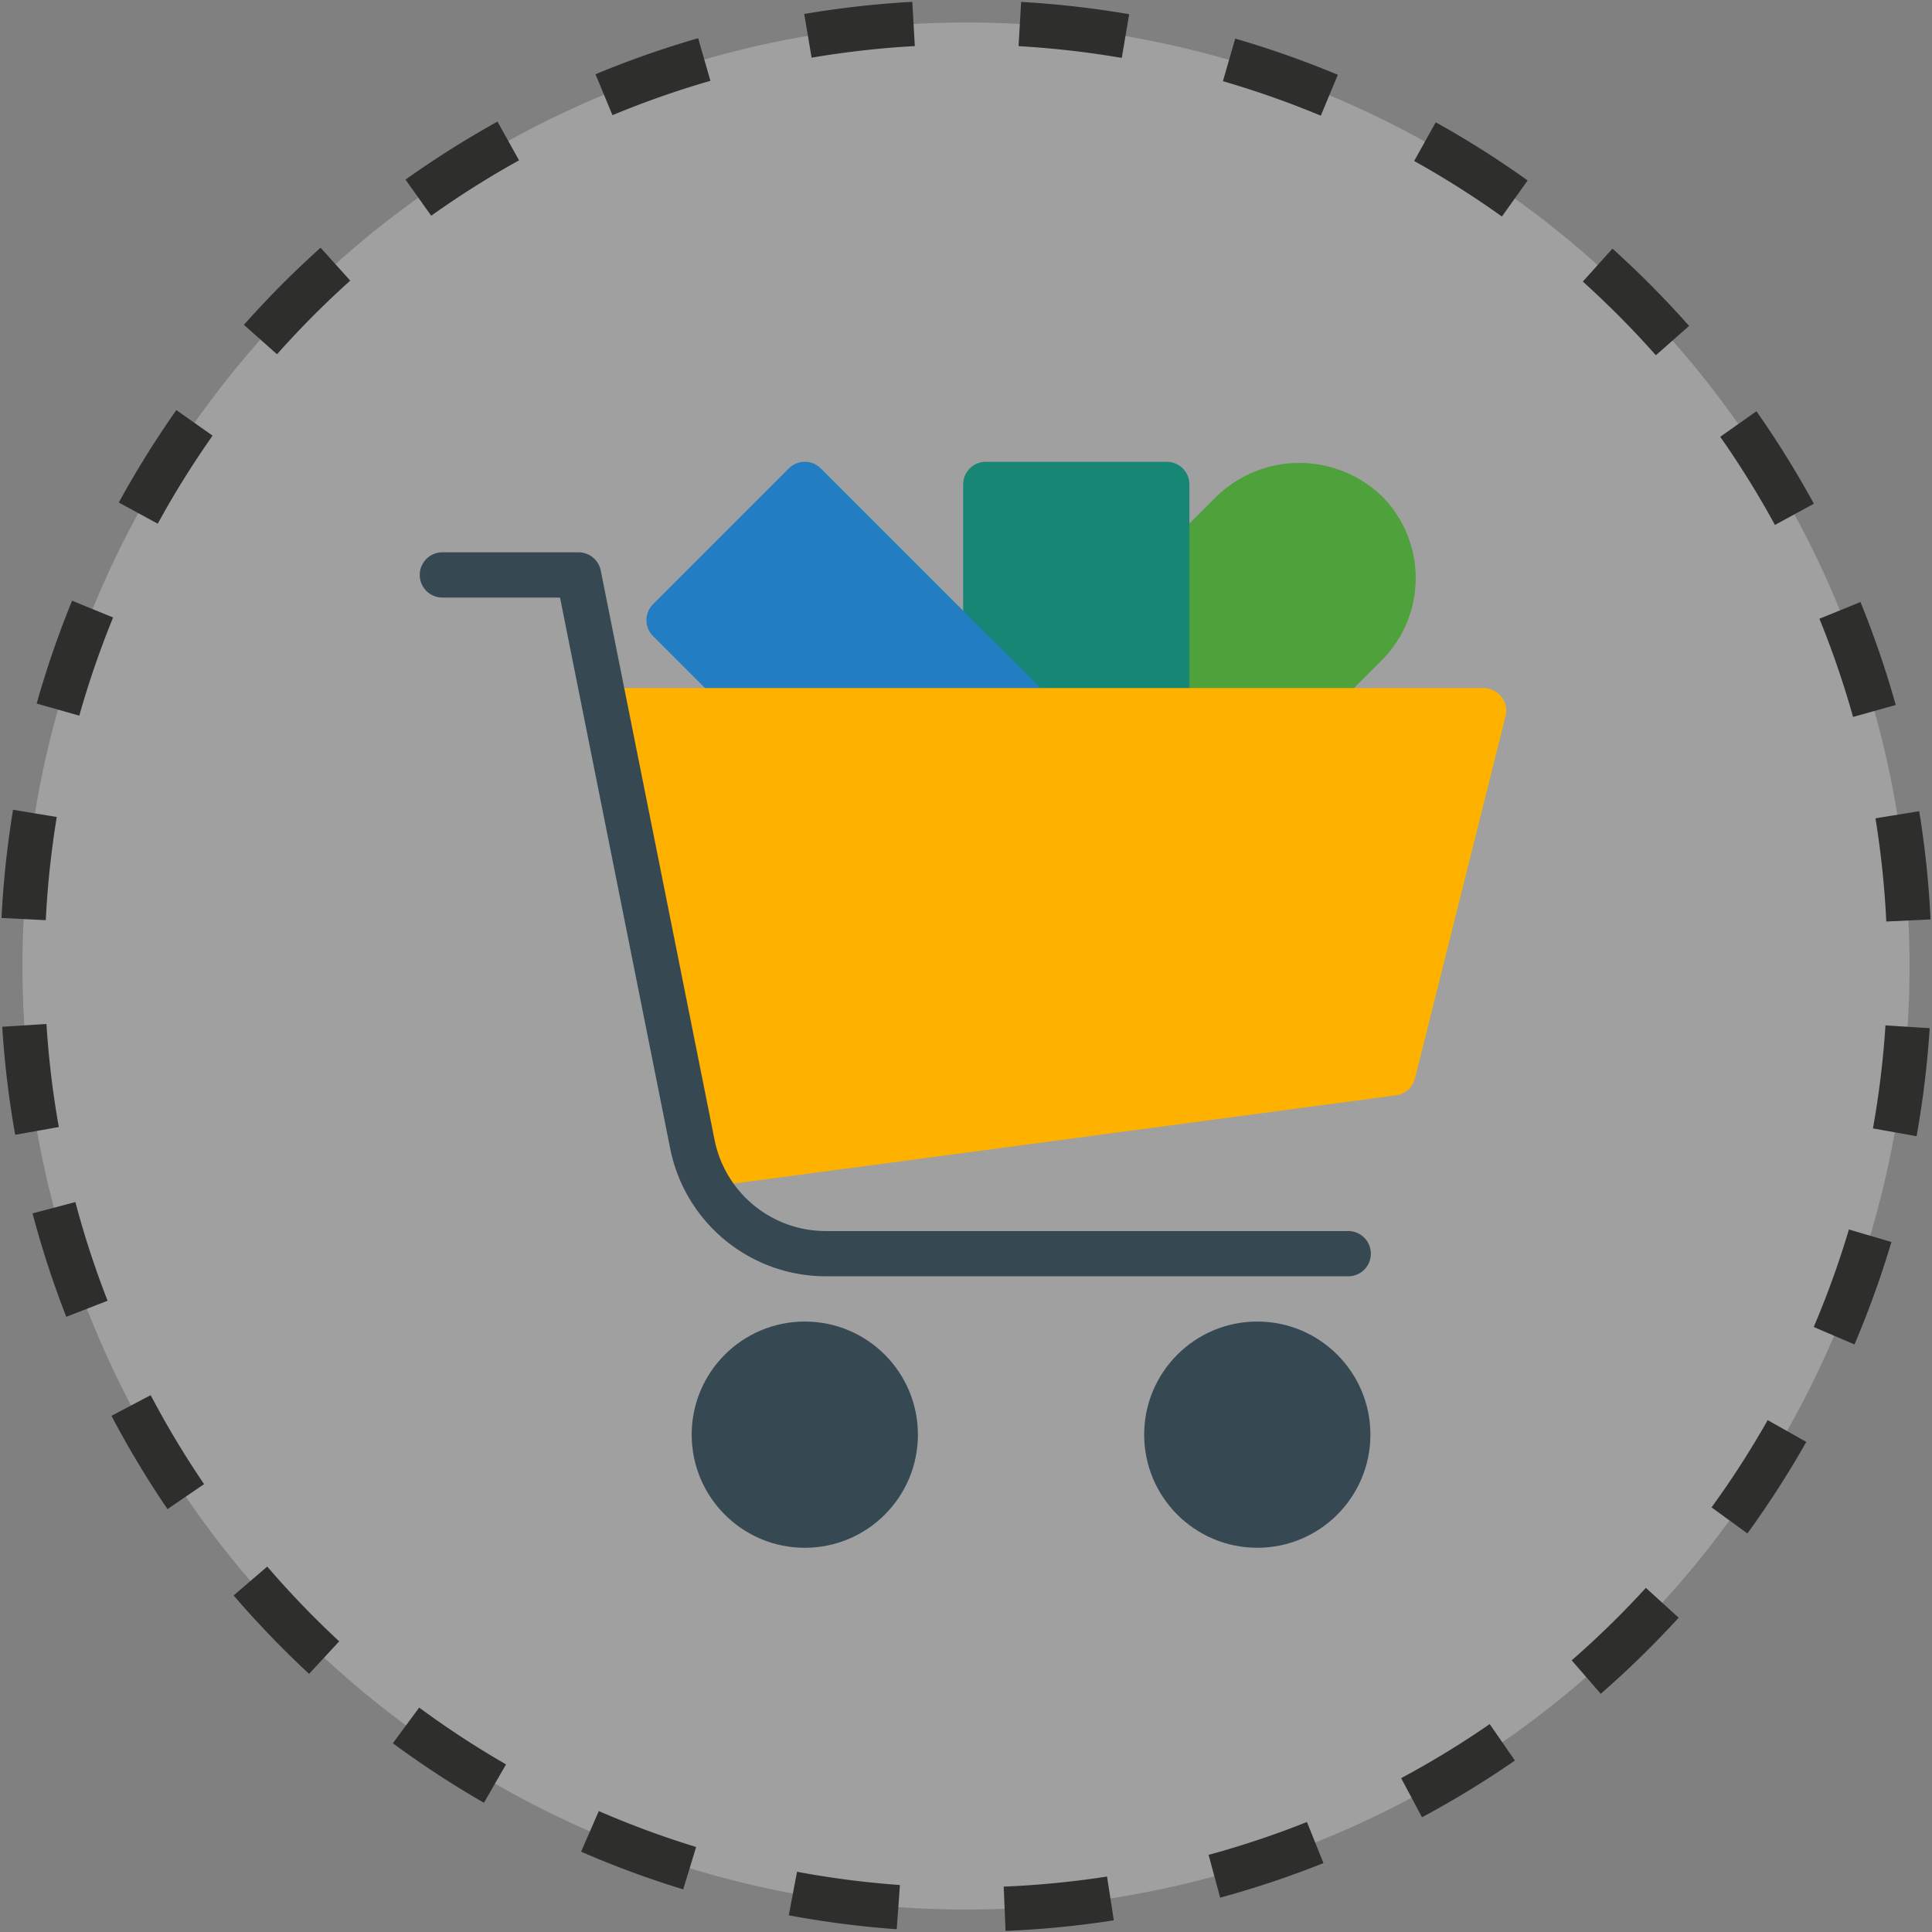
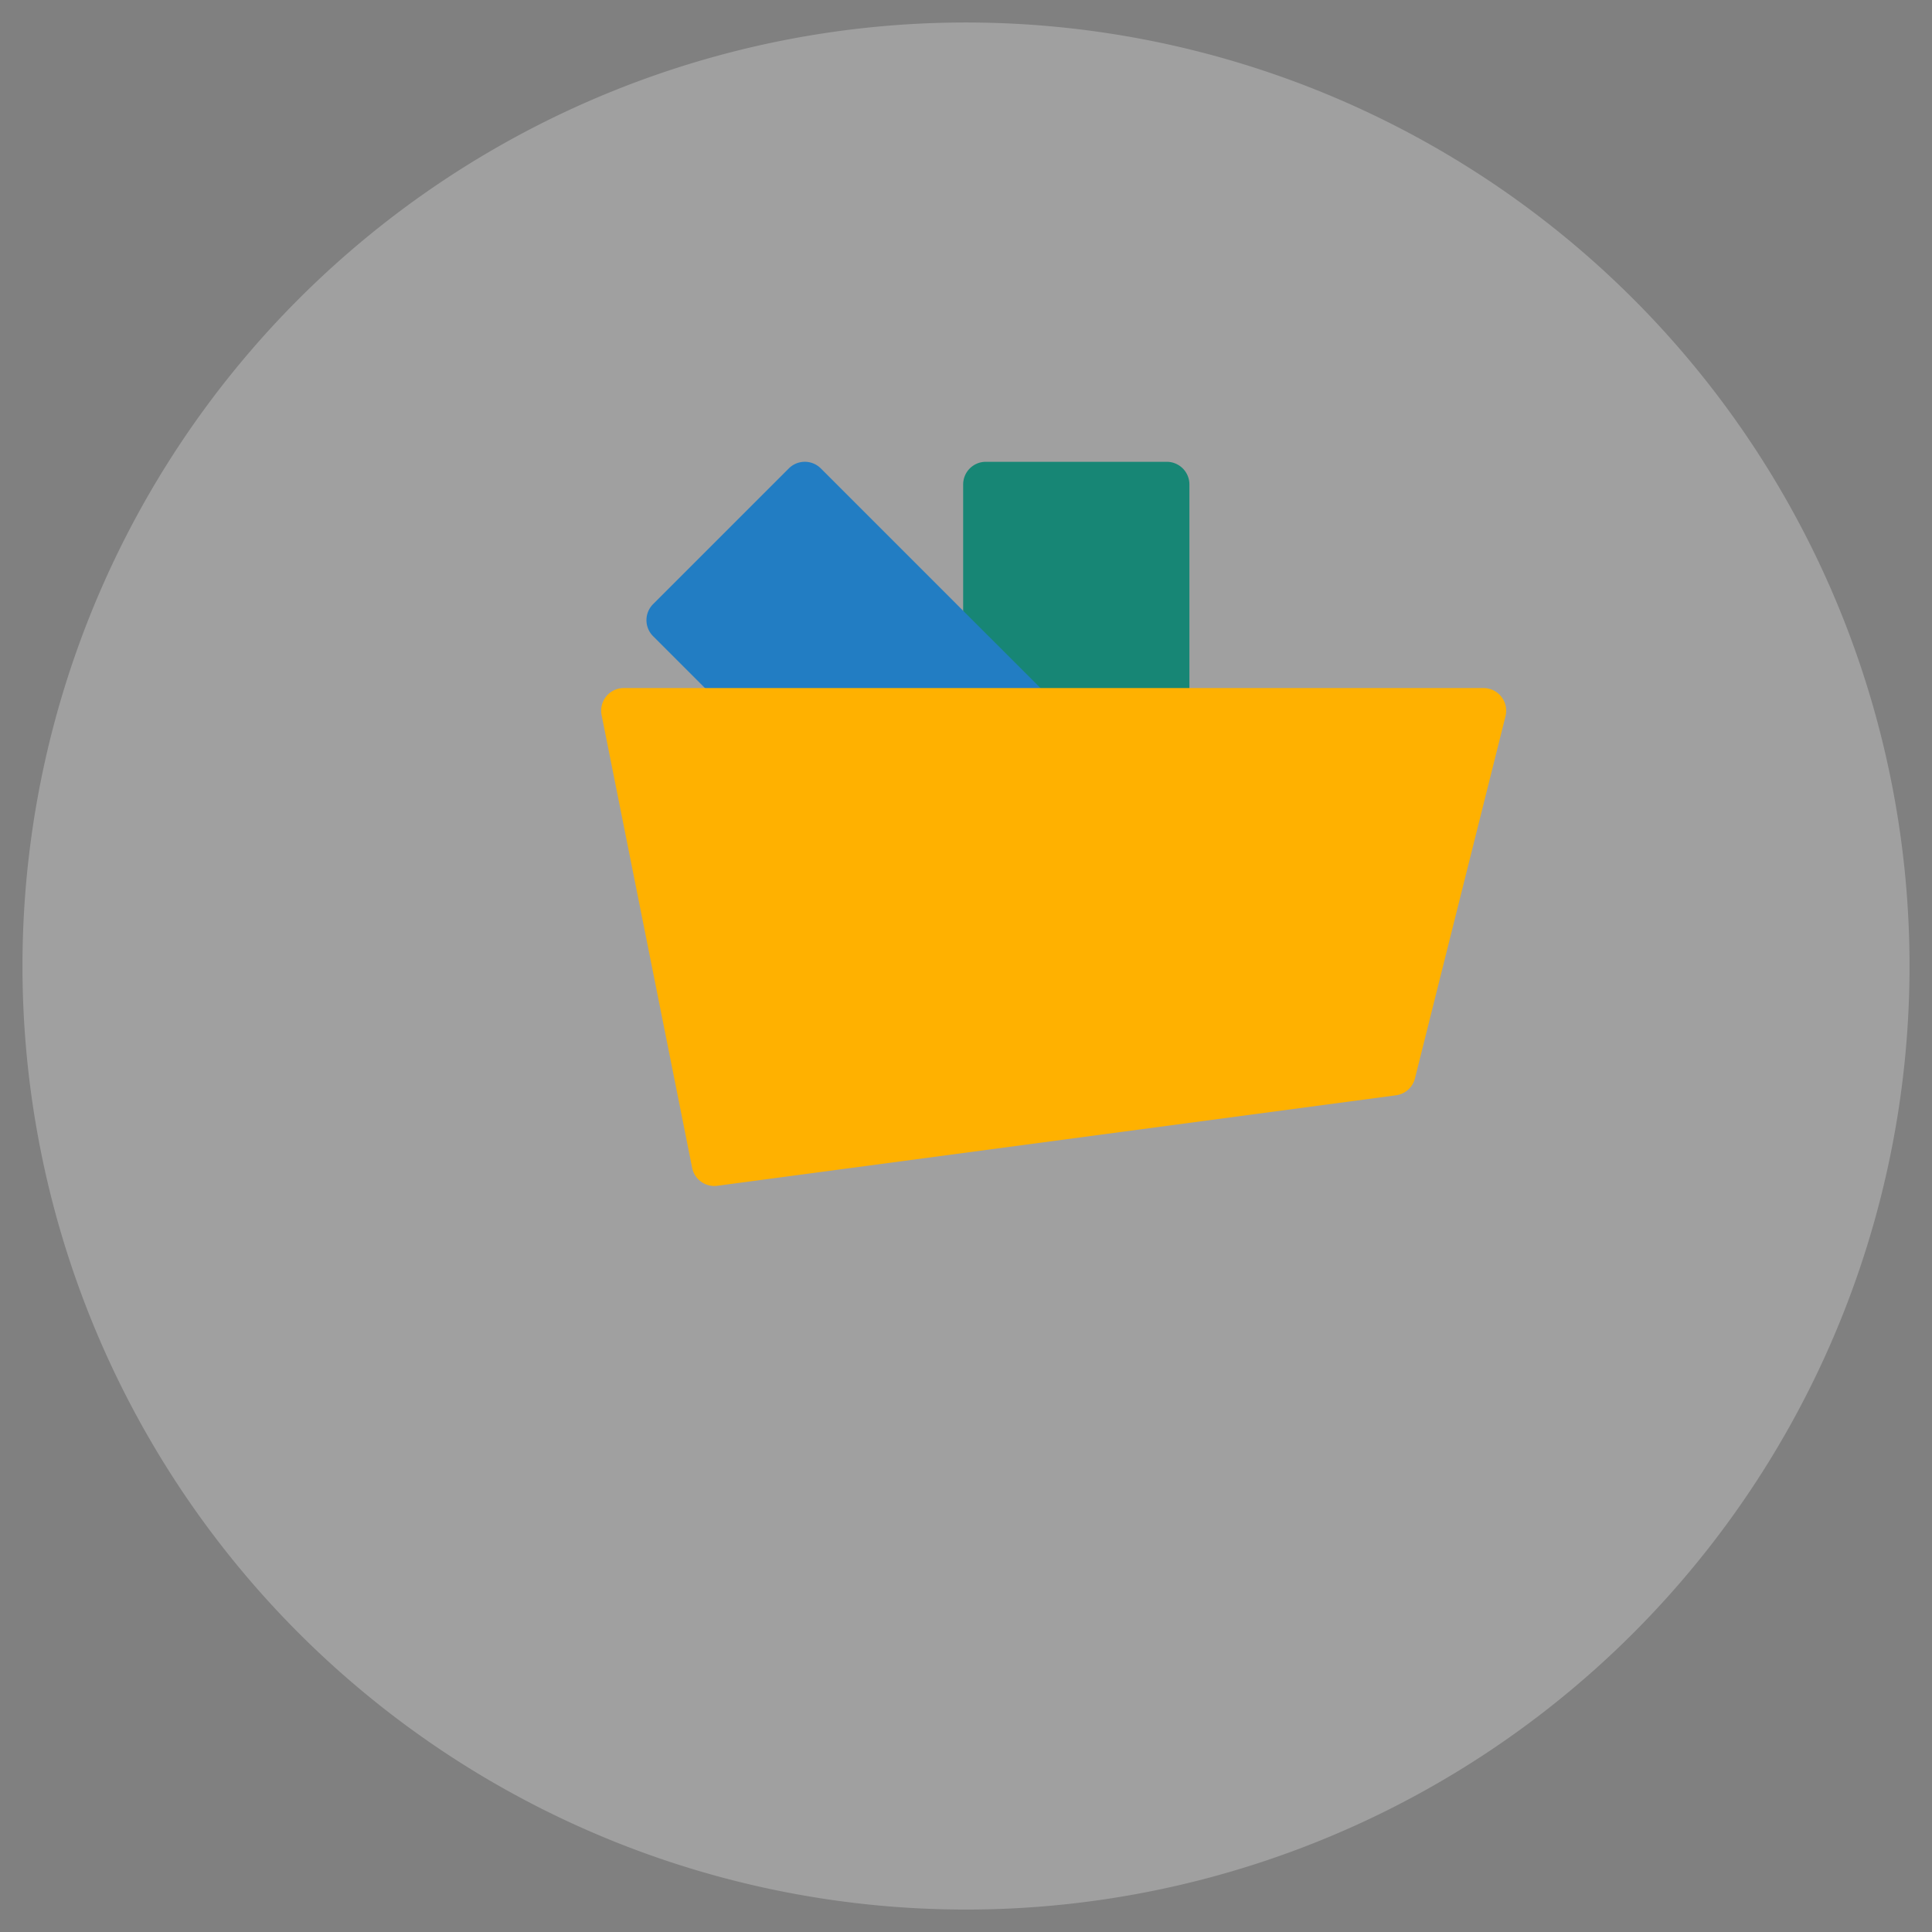
<svg xmlns="http://www.w3.org/2000/svg" width="217.98" height="217.982" viewBox="0 0 217.98 217.982">
  <rect x="0" y="0" width="217.98" height="217.982" fill="#808080" stroke="none" />
  <defs>
    <style>.a{fill:#fff;opacity:0.25;}.b{fill:none;stroke:#2e2e2d;stroke-miterlimit:10;stroke-width:5px;stroke-dasharray:12;}.c{fill:#4fa13c;}.d{fill:#178675;}.e{fill:#227dc3;}.f{fill:#ffb100;}.g{fill:#364952;}</style>
  </defs>
  <g transform="translate(2.517 2.517)">
    <g transform="translate(0)">
      <path class="a" d="M2472.638,577.1a106.455,106.455,0,1,1,123.423,86.212A106.453,106.453,0,0,1,2472.638,577.1Z" transform="translate(-2470.981 -452.02)" />
-       <path class="b" d="M2472.638,577.1a106.455,106.455,0,1,1,123.423,86.212A106.453,106.453,0,0,1,2472.638,577.1Z" transform="translate(-2470.981 -452.02)" />
    </g>
-     <path class="c" d="M2730.218,547.036a13.432,13.432,0,0,0-18.552,0l-7.485,7.479a2.555,2.555,0,0,0-.745,1.8v14.953a2.553,2.553,0,0,0,2.552,2.553h14.953a2.553,2.553,0,0,0,1.808-.745l7.479-7.479a13.115,13.115,0,0,0,.01-18.548l-.01-.01Z" transform="translate(-2576.861 -493.605)" />
    <path class="d" d="M2688.906,543.086h-20.421a2.553,2.553,0,0,0-2.553,2.553V566.06a2.553,2.553,0,0,0,1.935,2.476l20.421,5.105a2.483,2.483,0,0,0,.617.076,2.553,2.553,0,0,0,2.553-2.553V545.639A2.553,2.553,0,0,0,2688.906,543.086Z" transform="translate(-2559.779 -493.499)" />
    <path class="e" d="M2645.507,569.356l-25.526-25.526a2.553,2.553,0,0,0-3.61,0l-15.316,15.316a2.553,2.553,0,0,0,0,3.609l10.211,10.211a2.551,2.551,0,0,0,1.8.75H2643.7a2.553,2.553,0,0,0,1.807-4.36Z" transform="translate(-2529.888 -493.497)" />
    <path class="f" d="M2692.49,590.946a2.554,2.554,0,0,0-2.012-.981h-97a2.552,2.552,0,0,0-2.5,3.063l10.21,51.053a2.552,2.552,0,0,0,2.838,2.042l76.579-10.211a2.552,2.552,0,0,0,2.139-1.914l10.21-40.842A2.554,2.554,0,0,0,2692.49,590.946Z" transform="translate(-2525.615 -514.852)" />
    <g transform="translate(44.891 59.798)">
-       <ellipse class="g" cx="12.763" cy="12.763" rx="12.763" ry="12.763" transform="translate(81.684 86.789)" />
-       <ellipse class="g" cx="12.763" cy="12.763" rx="12.763" ry="12.763" transform="translate(30.631 86.789)" />
-       <path class="g" d="M2599.162,643.522h58.919a2.553,2.553,0,1,0,0-5.105h-58.919a12.8,12.8,0,0,1-12.519-10.262l-12.85-64.275a2.553,2.553,0,0,0-2.5-2.042h-15.315a2.553,2.553,0,1,0,0,5.105H2569.2l12.441,62.212A17.915,17.915,0,0,0,2599.162,643.522Z" transform="translate(-2553.424 -561.838)" />
-     </g>
+       </g>
  </g>
</svg>